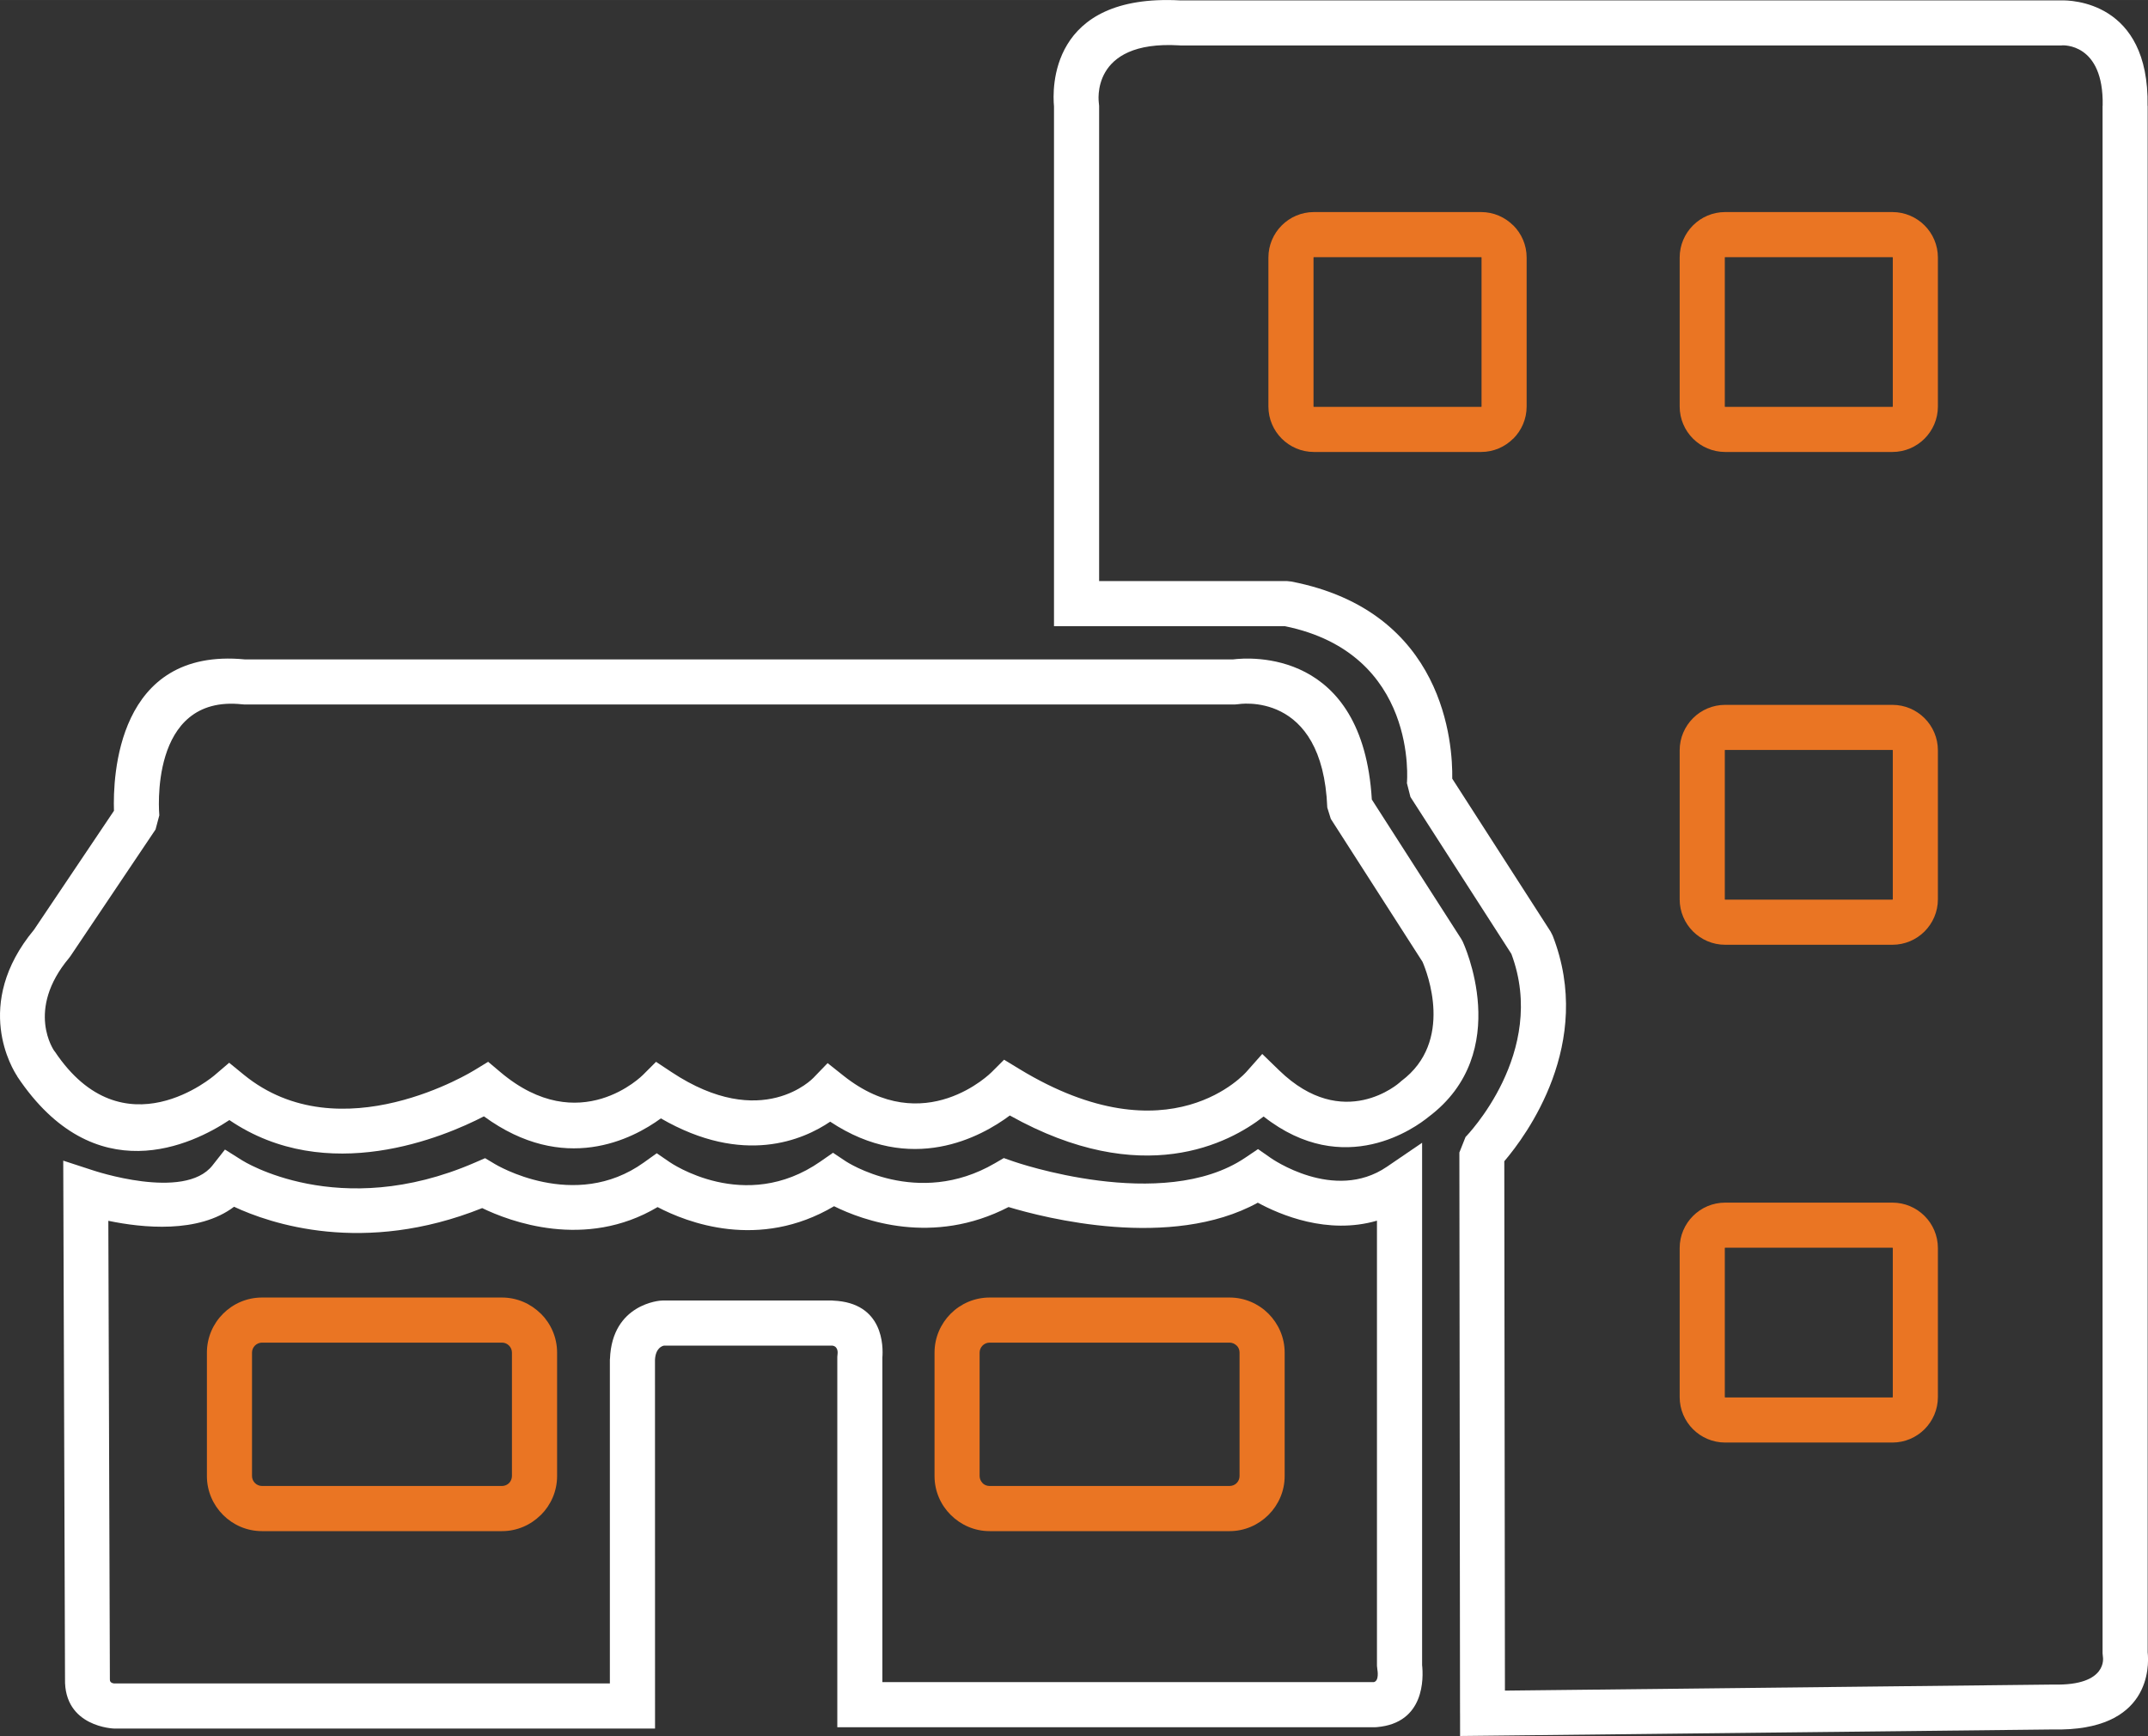
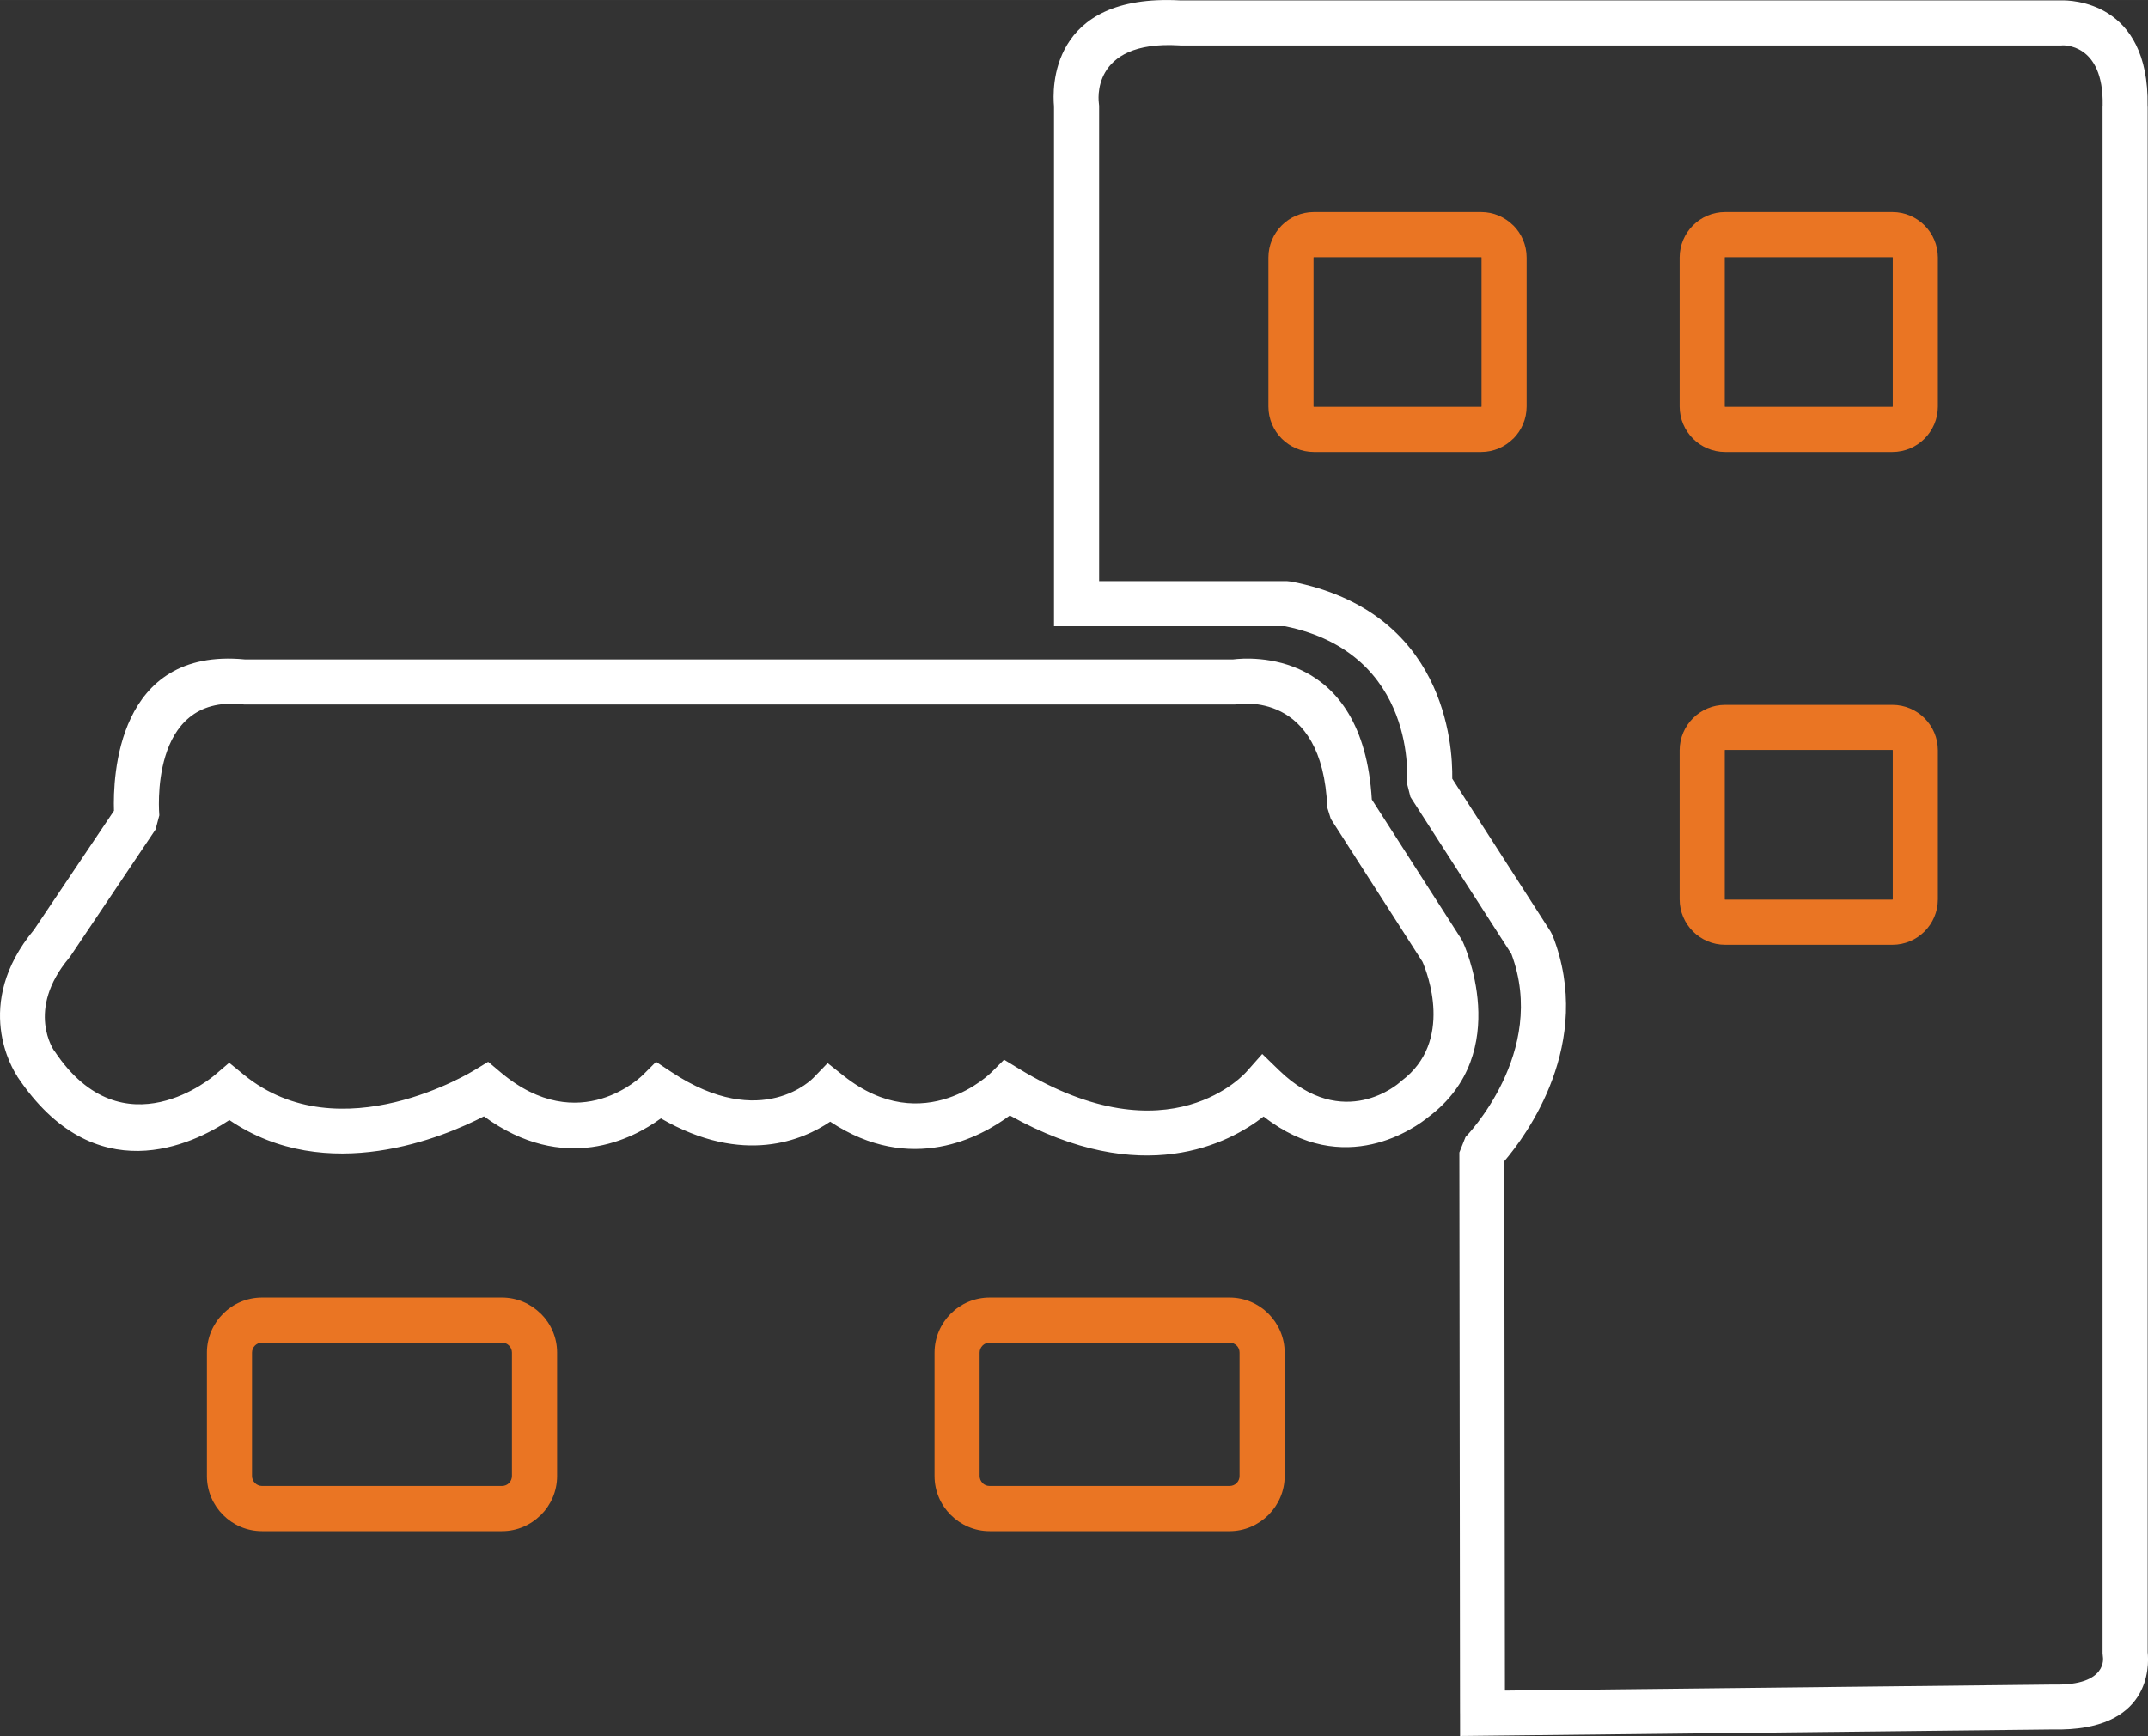
<svg xmlns="http://www.w3.org/2000/svg" xml:space="preserve" width="1.237in" height="1in" version="1.1" style="shape-rendering:geometricPrecision; text-rendering:geometricPrecision; image-rendering:optimizeQuality; fill-rule:evenodd; clip-rule:evenodd" viewBox="0 0 847.22 684.89">
  <rect x="0" y="0" width="847.22" height="684.89" fill="#333333" stroke="none" />
  <defs>
    <style type="text/css">
   
    .fil1 {fill:#EA7523;fill-rule:nonzero}
    .fil0 {fill:white;fill-rule:nonzero}
   
  </style>
  </defs>
  <g id="Layer_x0020_1">
    <g id="_1171228374544">
      <path class="fil0" d="M96.53 260.14l389.86 0c6.33,-0.79 51.14,-4.31 54.69,55.29l35.27 54.99 0.59 1.08c0.06,0.13 20.61,43.68 -13.61,69.23 -4.57,3.73 -32.96,24.87 -64.93,-0.25 -13.55,10.57 -47.85,28.81 -100.1,-0.4 -11.24,8.39 -38.86,23.7 -70.85,2.44 -10.56,7.17 -34.2,17.56 -66.78,-1.29 -11.2,8.18 -38.18,22.3 -69.8,-0.81 -15.61,8.08 -61.79,27.74 -100.4,1.47 -14.46,9.62 -53.11,28.63 -83.69,-17.24l0.04 -0.02c-1.68,-2.5 -17.91,-28.31 6.61,-57.85l31.52 -46.91c-0.44,-13.3 1.1,-64.56 51.58,-59.73zm390.4 17.79l-390.53 0 -0.94 -0.07c-37.08,-3.95 -32.63,43.67 -32.62,43.8l-1.49 5.59 -33.51 49.88 -0.56 0.76c-17.34,20.68 -5.9,36.68 -5.87,36.72l0.17 0.18c27.13,40.69 63.06,9.41 63.16,9.32l5.65 -4.83 5.74 4.69c38.14,31.18 90.8,-1.65 90.95,-1.74l5.46 -3.33 4.9 4.13c31.27,26.36 56.12,1.08 56.19,1.01l5.13 -5.13 6.06 4.02c35.82,23.77 55.94,2.36 56,2.3l5.61 -5.81 6.31 5.01c31.86,25.29 58.29,-1.36 58.36,-1.43l4.93 -4.93 5.98 3.64c59.57,36.29 89.6,1.15 89.69,1.05l6.16 -6.95 6.66 6.46c25.46,24.72 47.51,4.82 47.57,4.77l0.63 -0.56c20.89,-15.6 10.12,-42.95 8.35,-47.03l-36.17 -56.39 -1.39 -4.45c-1.83,-46.61 -35.19,-40.79 -35.29,-40.78l-1.28 0.11z" />
-       <path class="fil0" d="M36.57 461.69c0.1,0.03 36.11,12.22 47.22,-1.89l4.94 -6.28 6.77 4.26c0.11,0.07 37.98,24.21 91.66,0.95l4.17 -1.81 3.89 2.33c0.09,0.05 31.34,19.04 58.74,-0.63l5.07 -3.64 5.11 3.5c0.09,0.06 29.55,20.59 59.45,-0.23l4.97 -3.46 5.03 3.36c0.08,0.05 28.13,18.67 58.83,0.77l3.5 -2.04 3.87 1.35c0.17,0.06 58.76,20.52 91.35,-1.48l5.05 -3.41 4.99 3.48c0.07,0.05 25.02,17.69 45.83,3.5l13.9 -9.48 0 206.04c0.54,5.01 1.12,22.9 -17.85,24.51l-0.73 0.04 -212.08 0 0 -146.1 0.11 -1.25c0,-0.01 0.43,-2.87 -2.08,-3.21l-66.42 0.01c-0.8,0.16 -3.24,1.02 -3.52,5.51l0.02 145.57 -213.26 0c-0.06,0 -19.91,-0.49 -19.46,-19.65l-0.7 -204.41 11.65 3.8zm55.75 14.4c-14.06,10.63 -36.14,8.35 -49.59,5.54l0.61 181.03c-0.04,1.46 1.74,1.5 1.74,1.5l195.47 0 0 -127.78 0.04 -0.31c0.83,-21.81 19.99,-22.94 20.04,-22.95l0.73 -0.04 66.9 0 0.35 0.04c19.93,0.81 19.77,18.15 19.42,22.49l0 128.03 193.81 0c2.25,-0.48 1.45,-4.78 1.45,-4.79l-0.18 -1.63 0 -175.64c-19.5,5.69 -38.27,-2.34 -47,-7.09 -34.31,18.83 -84.18,5.98 -98.31,1.71 -29.92,15.48 -57.6,5.26 -68.82,-0.32 -29.67,17.56 -58.18,6.35 -69.61,0.34 -28.61,17 -58.49,5.58 -69.18,0.4 -46.86,18.76 -83.74,6.08 -97.89,-0.54z" />
      <path class="fil1" d="M103.34 511.9l94.65 0c5.96,0 11.38,2.45 15.32,6.38l0.04 0c3.93,3.93 6.38,9.37 6.38,15.35l0 48.7c0,5.98 -2.45,11.42 -6.38,15.35l-0.04 0c-3.93,3.93 -9.36,6.38 -15.32,6.38l-94.65 0c-5.98,0 -11.41,-2.44 -15.35,-6.38 -3.93,-3.93 -6.38,-9.36 -6.38,-15.35l0 -48.7c0,-5.98 2.45,-11.42 6.38,-15.35 3.94,-3.94 9.37,-6.38 15.35,-6.38zm94.65 17.79l-94.65 0c-1.08,0 -2.06,0.45 -2.78,1.16 -0.71,0.71 -1.16,1.7 -1.16,2.77l0 48.7c0,1.07 0.44,2.06 1.16,2.77 0.71,0.71 1.7,1.16 2.78,1.16l94.65 0c1.09,0 2.08,-0.44 2.79,-1.14 0.7,-0.73 1.14,-1.71 1.14,-2.79l0 -48.7c0,-1.07 -0.44,-2.06 -1.16,-2.77 -0.7,-0.72 -1.69,-1.16 -2.78,-1.16z" />
      <path class="fil1" d="M390.31 511.9l94.66 0c5.98,0 11.42,2.45 15.35,6.38 3.93,3.97 6.38,9.4 6.38,15.35l0 48.7c0,5.95 -2.44,11.37 -6.38,15.32l-0.03 0.03c-3.95,3.93 -9.37,6.38 -15.31,6.38l-94.66 0c-5.95,0 -11.38,-2.45 -15.33,-6.4 -3.95,-3.91 -6.39,-9.35 -6.39,-15.33l0 -48.7c0,-5.98 2.45,-11.42 6.37,-15.35 3.93,-3.93 9.37,-6.38 15.35,-6.38zm94.66 17.79l-94.66 0c-1.07,0 -2.06,0.45 -2.77,1.16 -0.71,0.71 -1.16,1.7 -1.16,2.77l0 48.7c0,1.07 0.45,2.06 1.16,2.77l0 0.04c0.69,0.69 1.67,1.12 2.77,1.12l94.66 0c1.1,0 2.08,-0.43 2.77,-1.12l0.04 -0.04c0.69,-0.69 1.13,-1.67 1.13,-2.77l0 -48.7c0,-1.1 -0.43,-2.08 -1.13,-2.77l-0.04 0c-0.71,-0.71 -1.7,-1.16 -2.77,-1.16z" />
      <path class="fil0" d="M575.87 675.93l-0.26 -221.25 2.43 -6.11c0.09,-0.09 32.68,-33.29 18.08,-72.24l-39.81 -61.91 -1.39 -5.45c0.01,-0.15 4.71,-51.17 -48.13,-61.93l-91.07 0 0 -205.08c-0.61,-6.45 -2.07,-44.63 49.87,-41.8l347.46 -0.01c3.45,-0.07 34.71,0.15 34,41.62l0.04 0 0 610.07c0.58,5.57 1.19,31.35 -37.38,30.47l-233.82 2.58 -0.01 -8.95zm17.46 -217.85l0.25 208.9 216.41 -2.39c21.61,0.52 19.45,-10.86 19.45,-10.89l-0.14 -1.46 0 -610.48 0.04 -0.14c0.47,-24.88 -15.93,-23.73 -15.97,-23.73l-0.31 0.04 -347.46 0 -0.52 -0.04c-35.48,-2.1 -31.67,22.69 -31.67,22.76l0.11 1.11 0 187.48 74.11 0 1.67 0.18c60.72,11.73 63.72,64.43 63.5,77.78l38.8 60.34 0.8 1.57c16.6,42.55 -10.52,78.99 -19.04,88.98z" />
      <path class="fil1" d="M518.22 83.66l65.99 0c4.91,0 9.38,2.02 12.63,5.26l0.04 0c3.24,3.24 5.26,7.73 5.26,12.67l0 58.79c0,4.94 -2.02,9.42 -5.26,12.67l-0.04 0c-3.25,3.24 -7.72,5.26 -12.63,5.26l-65.99 0c-4.94,0 -9.42,-2.02 -12.67,-5.26 -3.24,-3.24 -5.26,-7.73 -5.26,-12.67l0 -58.79c0,-4.94 2.02,-9.42 5.26,-12.67 3.24,-3.24 7.73,-5.26 12.67,-5.26zm65.99 17.79l-65.99 0 -0.09 0.04 -0.05 0.09 0 58.79 0.05 0.09 0.09 0.05 65.99 0 0.11 -0.03 0.03 -0.11 0 -58.79 -0.04 -0.09 -0.09 -0.04z" />
      <path class="fil1" d="M680.43 83.66l65.99 0c4.94,0 9.42,2.02 12.67,5.26 3.24,3.24 5.26,7.73 5.26,12.67l0 58.79c0,4.94 -2.02,9.42 -5.26,12.67 -3.24,3.24 -7.73,5.26 -12.67,5.26l-65.99 0c-4.94,0 -9.42,-2.02 -12.67,-5.26 -3.24,-3.24 -5.26,-7.73 -5.26,-12.67l0 -58.79c0,-4.94 2.02,-9.42 5.26,-12.67 3.24,-3.24 7.73,-5.26 12.67,-5.26zm65.99 17.79l-65.99 0 -0.09 0.04 -0.04 0.09 0 58.79 0.04 0.09 0.09 0.05 65.99 0 0.09 -0.05 0.05 -0.09 0 -58.79 -0.05 -0.09 -0.09 -0.04z" />
      <path class="fil1" d="M680.43 278.08l65.99 0c4.94,0 9.42,2.02 12.67,5.26 3.24,3.24 5.26,7.73 5.26,12.67l0 58.79c0,4.94 -2.02,9.42 -5.26,12.67 -3.24,3.24 -7.73,5.26 -12.67,5.26l-65.99 0c-4.94,0 -9.42,-2.02 -12.67,-5.26 -3.24,-3.24 -5.26,-7.73 -5.26,-12.67l0 -58.79c0,-4.94 2.02,-9.42 5.26,-12.67 3.24,-3.24 7.73,-5.26 12.67,-5.26zm65.99 17.79l-65.99 0 -0.09 0.04 -0.04 0.09 0 58.79 0.04 0.09 0.09 0.04 65.99 0 0.09 -0.04 0.05 -0.09 0 -58.79 -0.05 -0.09 -0.09 -0.04z" />
-       <path class="fil1" d="M680.43 474.46l65.99 0c4.94,0 9.42,2.02 12.67,5.26 3.24,3.24 5.26,7.73 5.26,12.67l0 58.79c0,4.94 -2.02,9.42 -5.26,12.67 -3.24,3.24 -7.73,5.26 -12.67,5.26l-65.99 0c-4.94,0 -9.42,-2.02 -12.67,-5.26 -3.24,-3.24 -5.26,-7.73 -5.26,-12.67l0 -58.79c0,-4.94 2.02,-9.42 5.26,-12.67 3.24,-3.24 7.73,-5.26 12.67,-5.26zm65.99 17.79l-65.99 0 -0.09 0.04 -0.04 0.09 0 58.79 0.04 0.09 0.09 0.05 65.99 0 0.09 -0.05 0.05 -0.09 0 -58.79 -0.05 -0.09 -0.09 -0.04z" />
    </g>
  </g>
</svg>